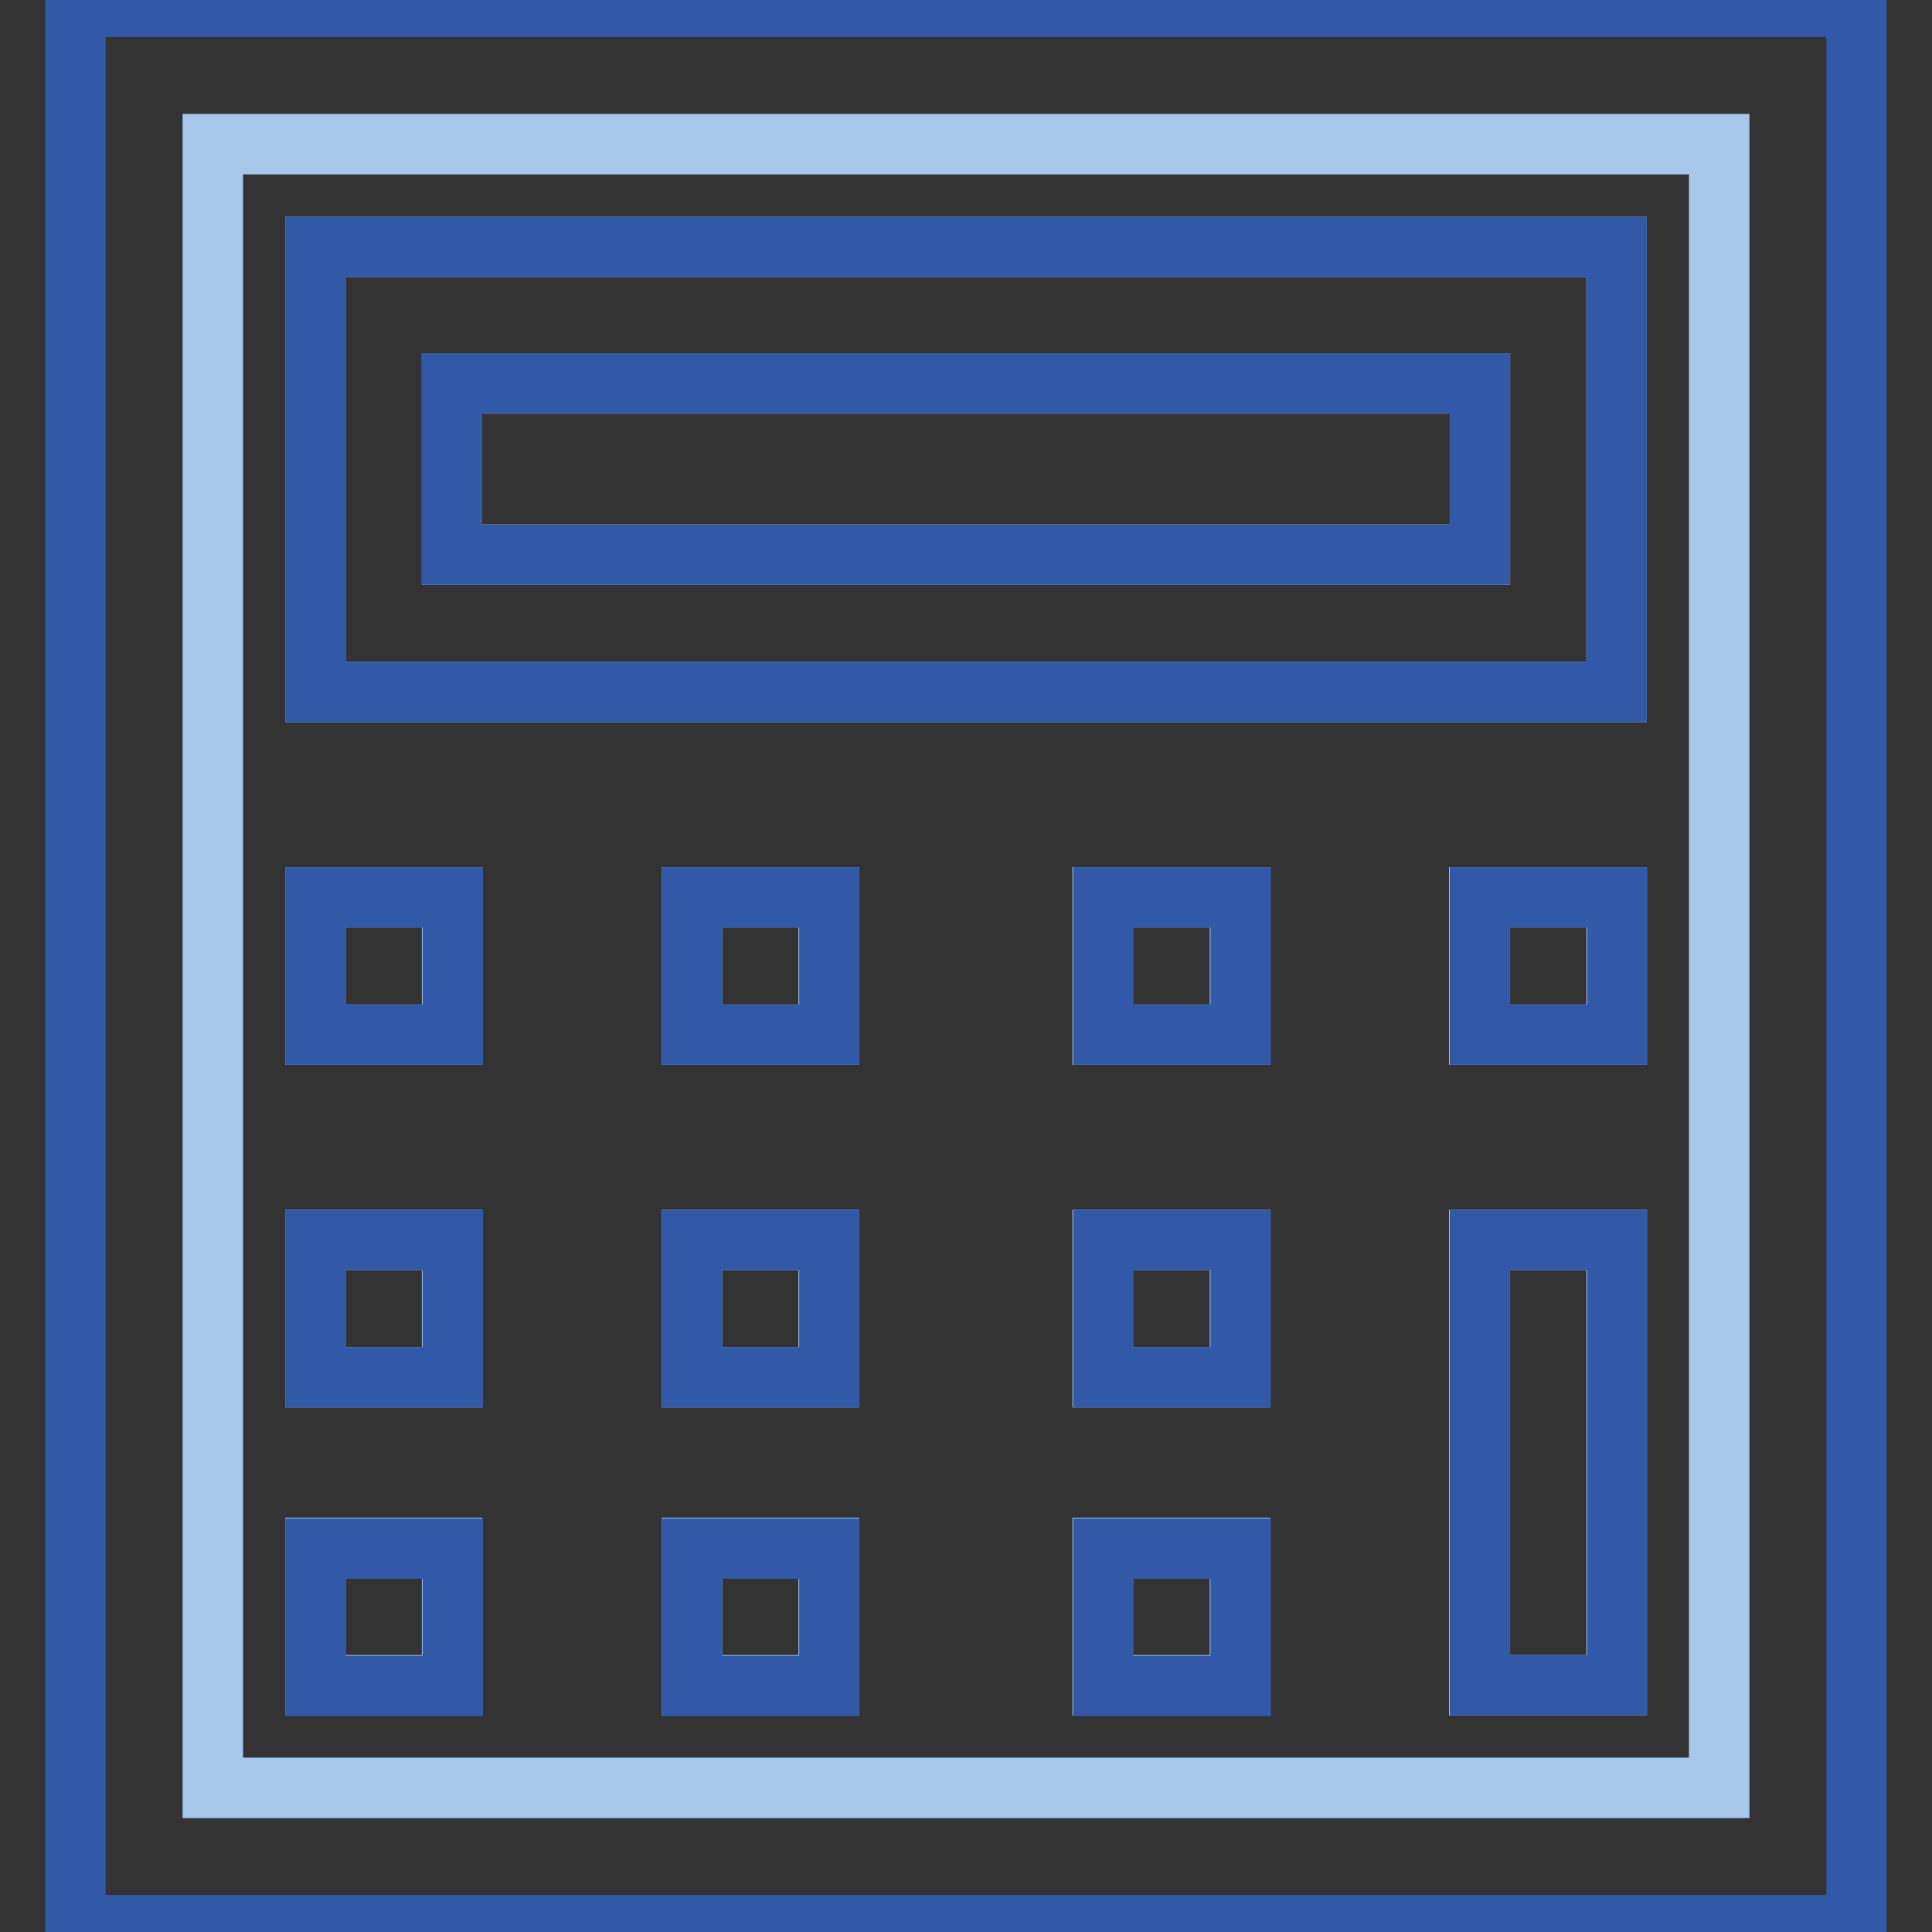
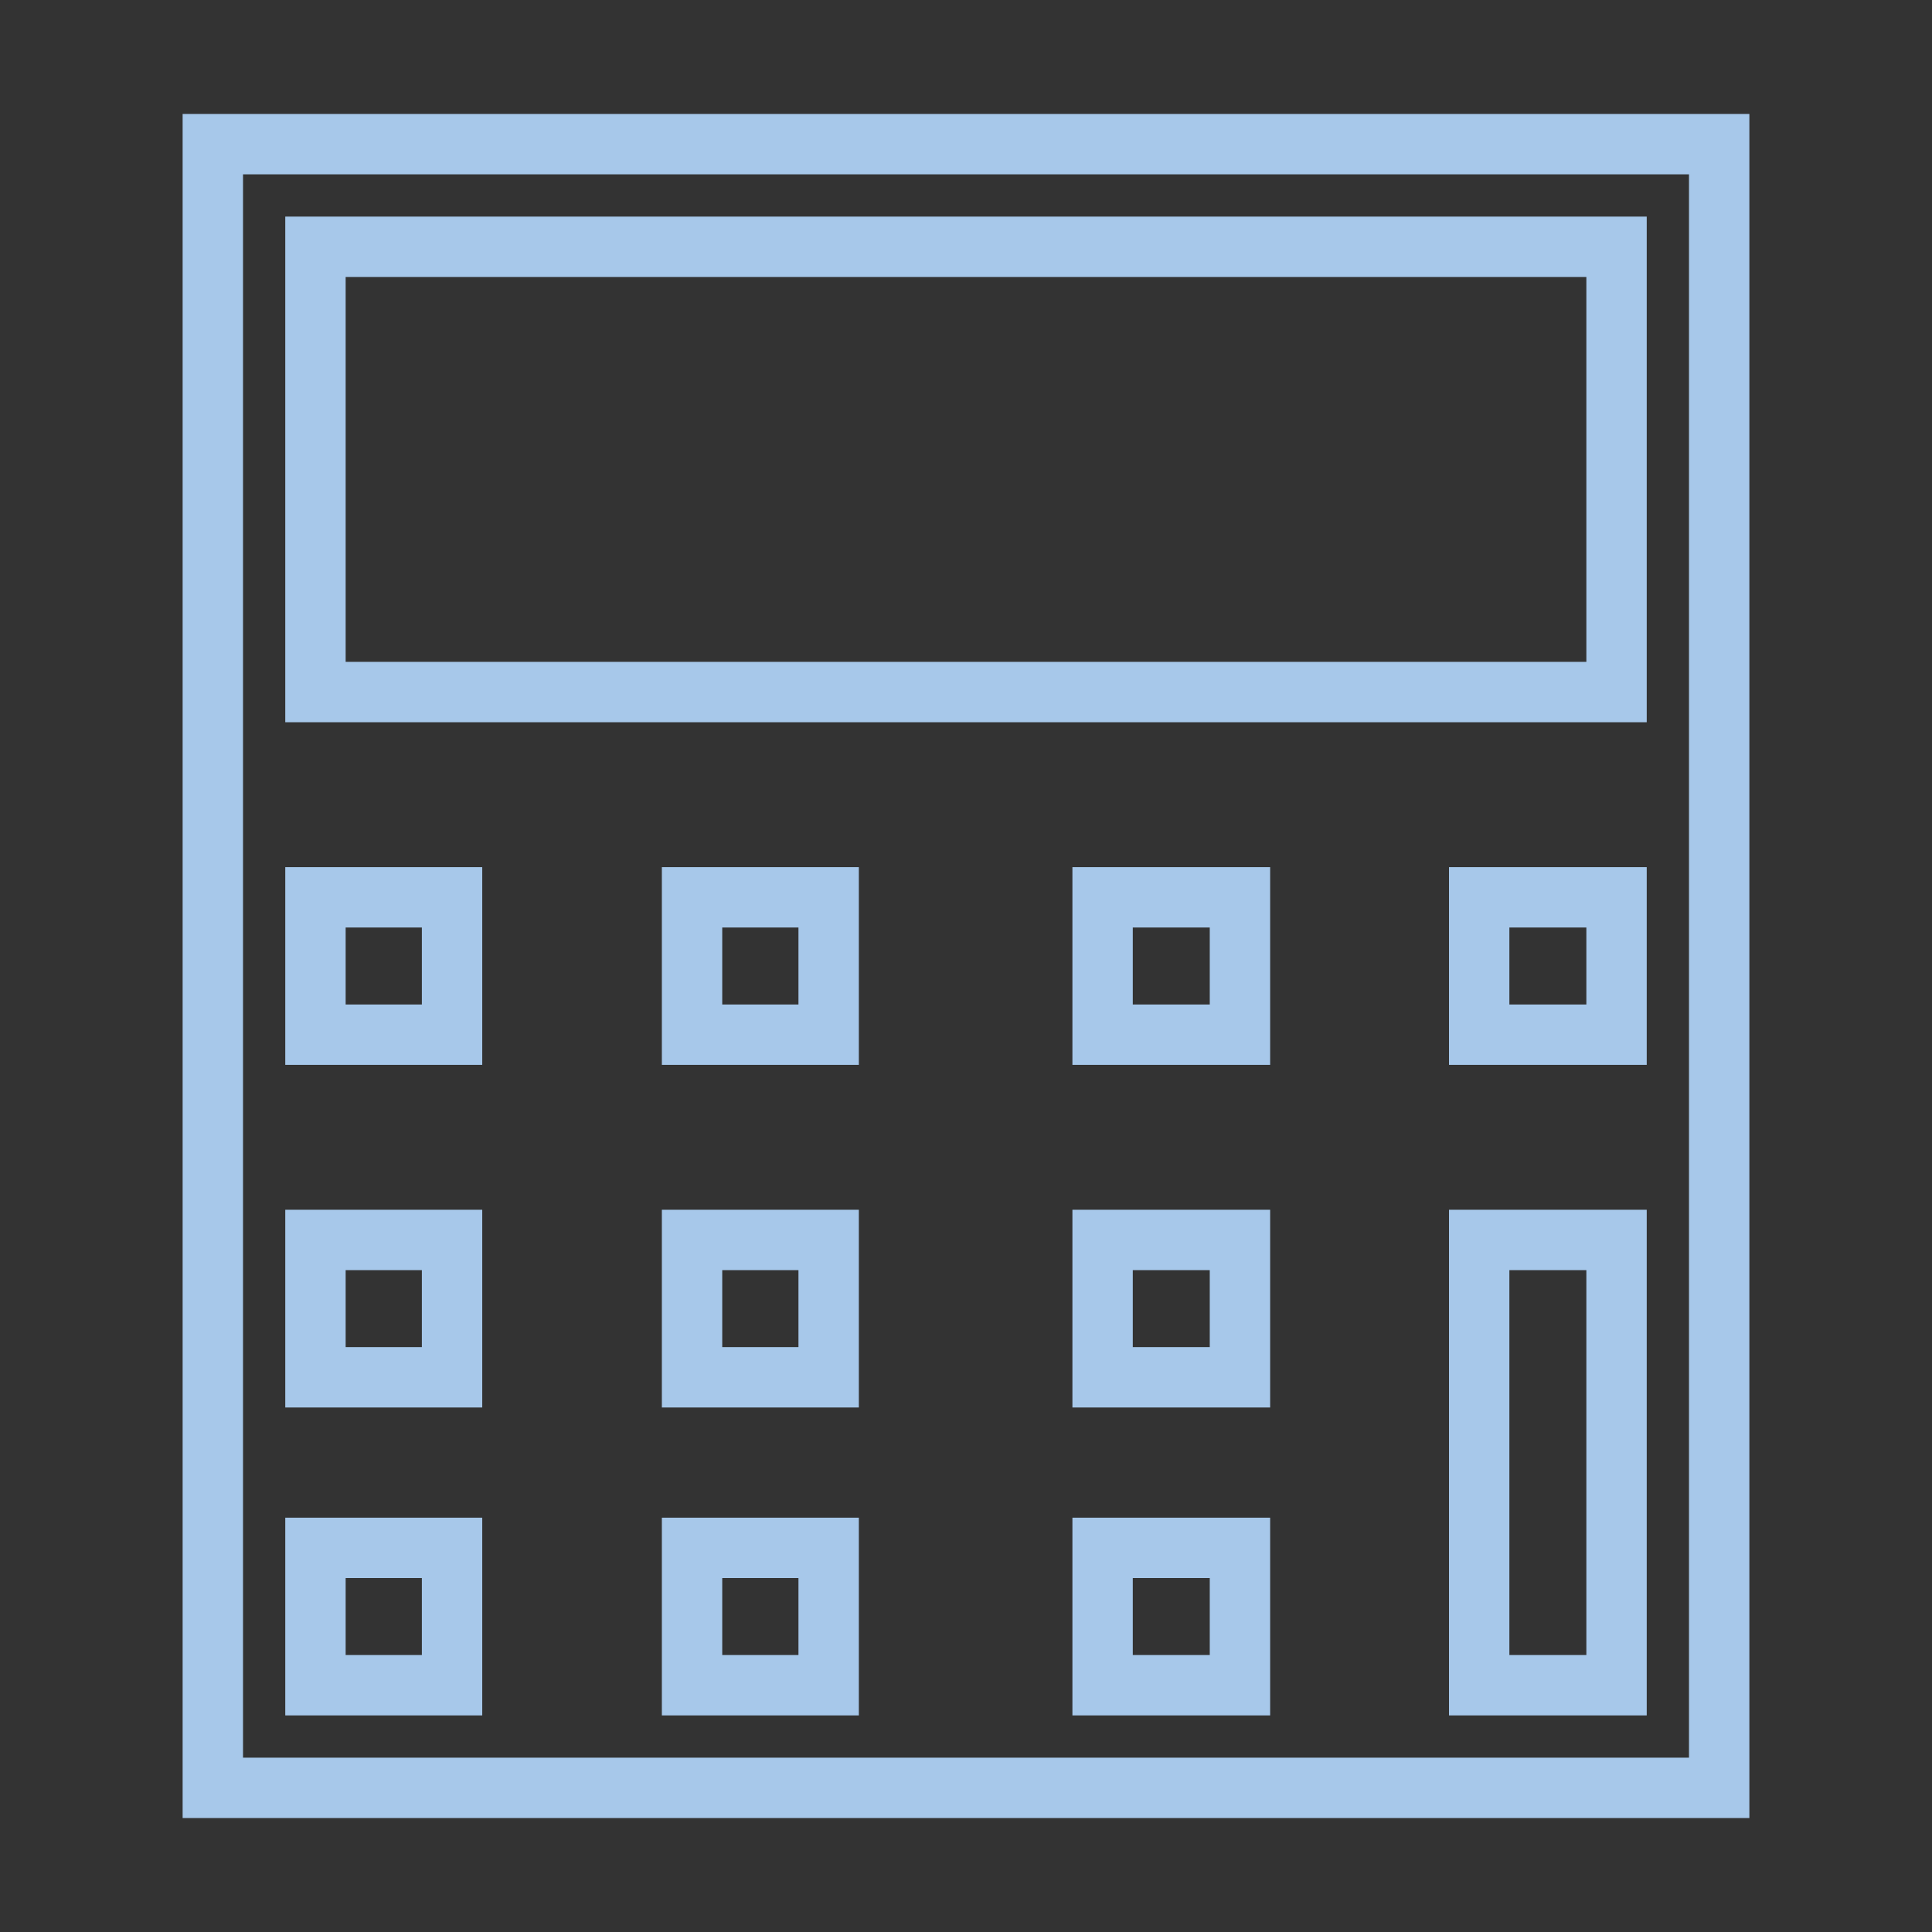
<svg xmlns="http://www.w3.org/2000/svg" version="1.1" x="0px" y="0px" viewBox="0 0 256 256" enable-background="new 0 0 256 256" xml:space="preserve">
  <rect x="0" y="0" width="256" height="256" fill="#333333" stroke="none" />
  <g>
-     <path stroke-width="8" fill-opacity="0" stroke="#ffffff" d="M59.9,50.8h136.2v22.7H59.9V50.8z" />
-     <path stroke-width="8" fill-opacity="0" stroke="#3159a7" d="M246,0.9v254.2H10V0.9H246z M227.8,236.9V19.1H28.2v217.8H227.8z" />
    <path stroke-width="8" fill-opacity="0" stroke="#a7c8ea" d="M227.8,19.1v217.8H28.2V19.1H227.8z M214.2,223.3v-59h-18.2v59H214.2z M214.2,137.1v-18.2h-18.2v18.2H214.2 z M214.2,91.7v-59H41.8v59H214.2z M164.3,223.3v-18.2h-18.2v18.2H164.3z M164.3,182.5v-18.2h-18.2v18.2H164.3z M164.3,137.1v-18.2 h-18.2v18.2H164.3z M109.8,223.3v-18.2H91.7v18.2H109.8z M109.8,182.5v-18.2H91.7v18.2H109.8z M109.8,137.1v-18.2H91.7v18.2H109.8z  M59.9,223.3v-18.2H41.8v18.2H59.9z M59.9,182.5v-18.2H41.8v18.2H59.9z M59.9,137.1v-18.2H41.8v18.2H59.9z" />
-     <path stroke-width="8" fill-opacity="0" stroke="#3159a7" d="M196.1,164.3h18.2v59h-18.2V164.3z M196.1,118.9h18.2v18.2h-18.2V118.9z M214.2,32.7v59H41.8v-59H214.2z  M196.1,73.5V50.8H59.9v22.7H196.1z M146.2,205.2h18.2v18.2h-18.2V205.2z M146.2,164.3h18.2v18.2h-18.2V164.3z M146.2,118.9h18.2 v18.2h-18.2V118.9z M91.7,205.2h18.2v18.2H91.7V205.2z M91.7,164.3h18.2v18.2H91.7V164.3z M91.7,118.9h18.2v18.2H91.7V118.9z  M41.8,205.2h18.2v18.2H41.8V205.2z M41.8,164.3h18.2v18.2H41.8V164.3z M41.8,118.9h18.2v18.2H41.8V118.9z" />
  </g>
</svg>